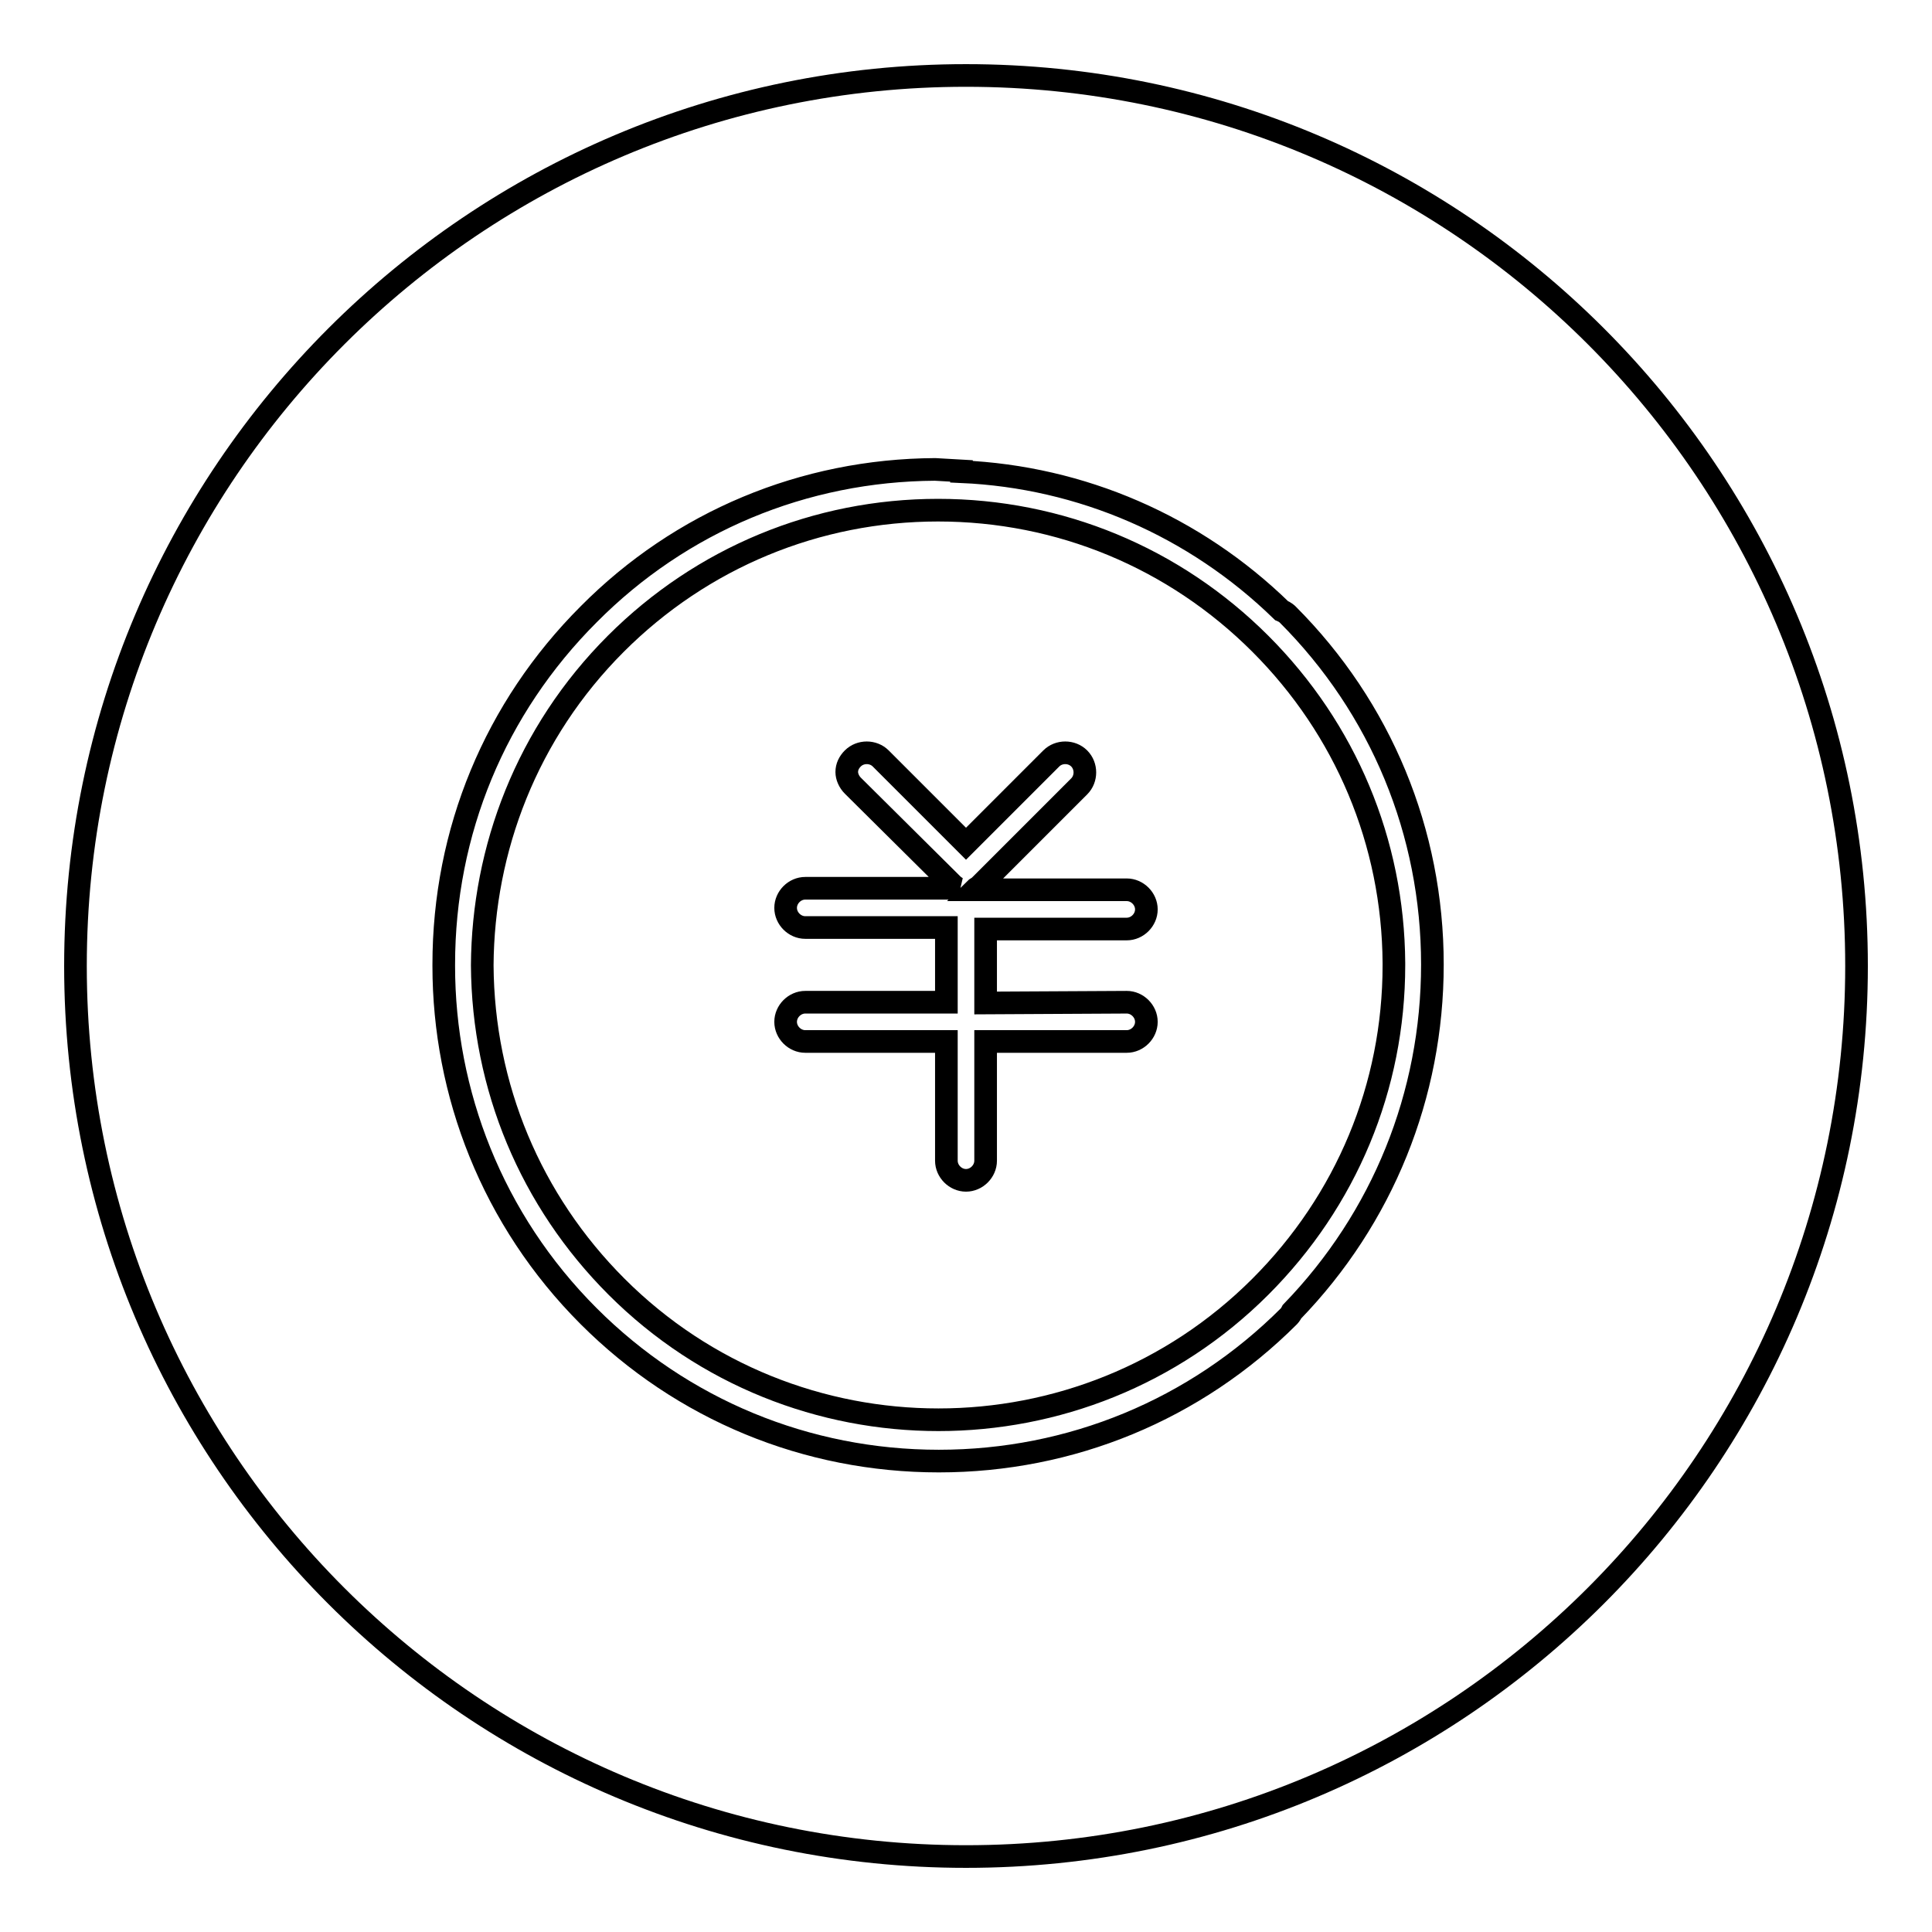
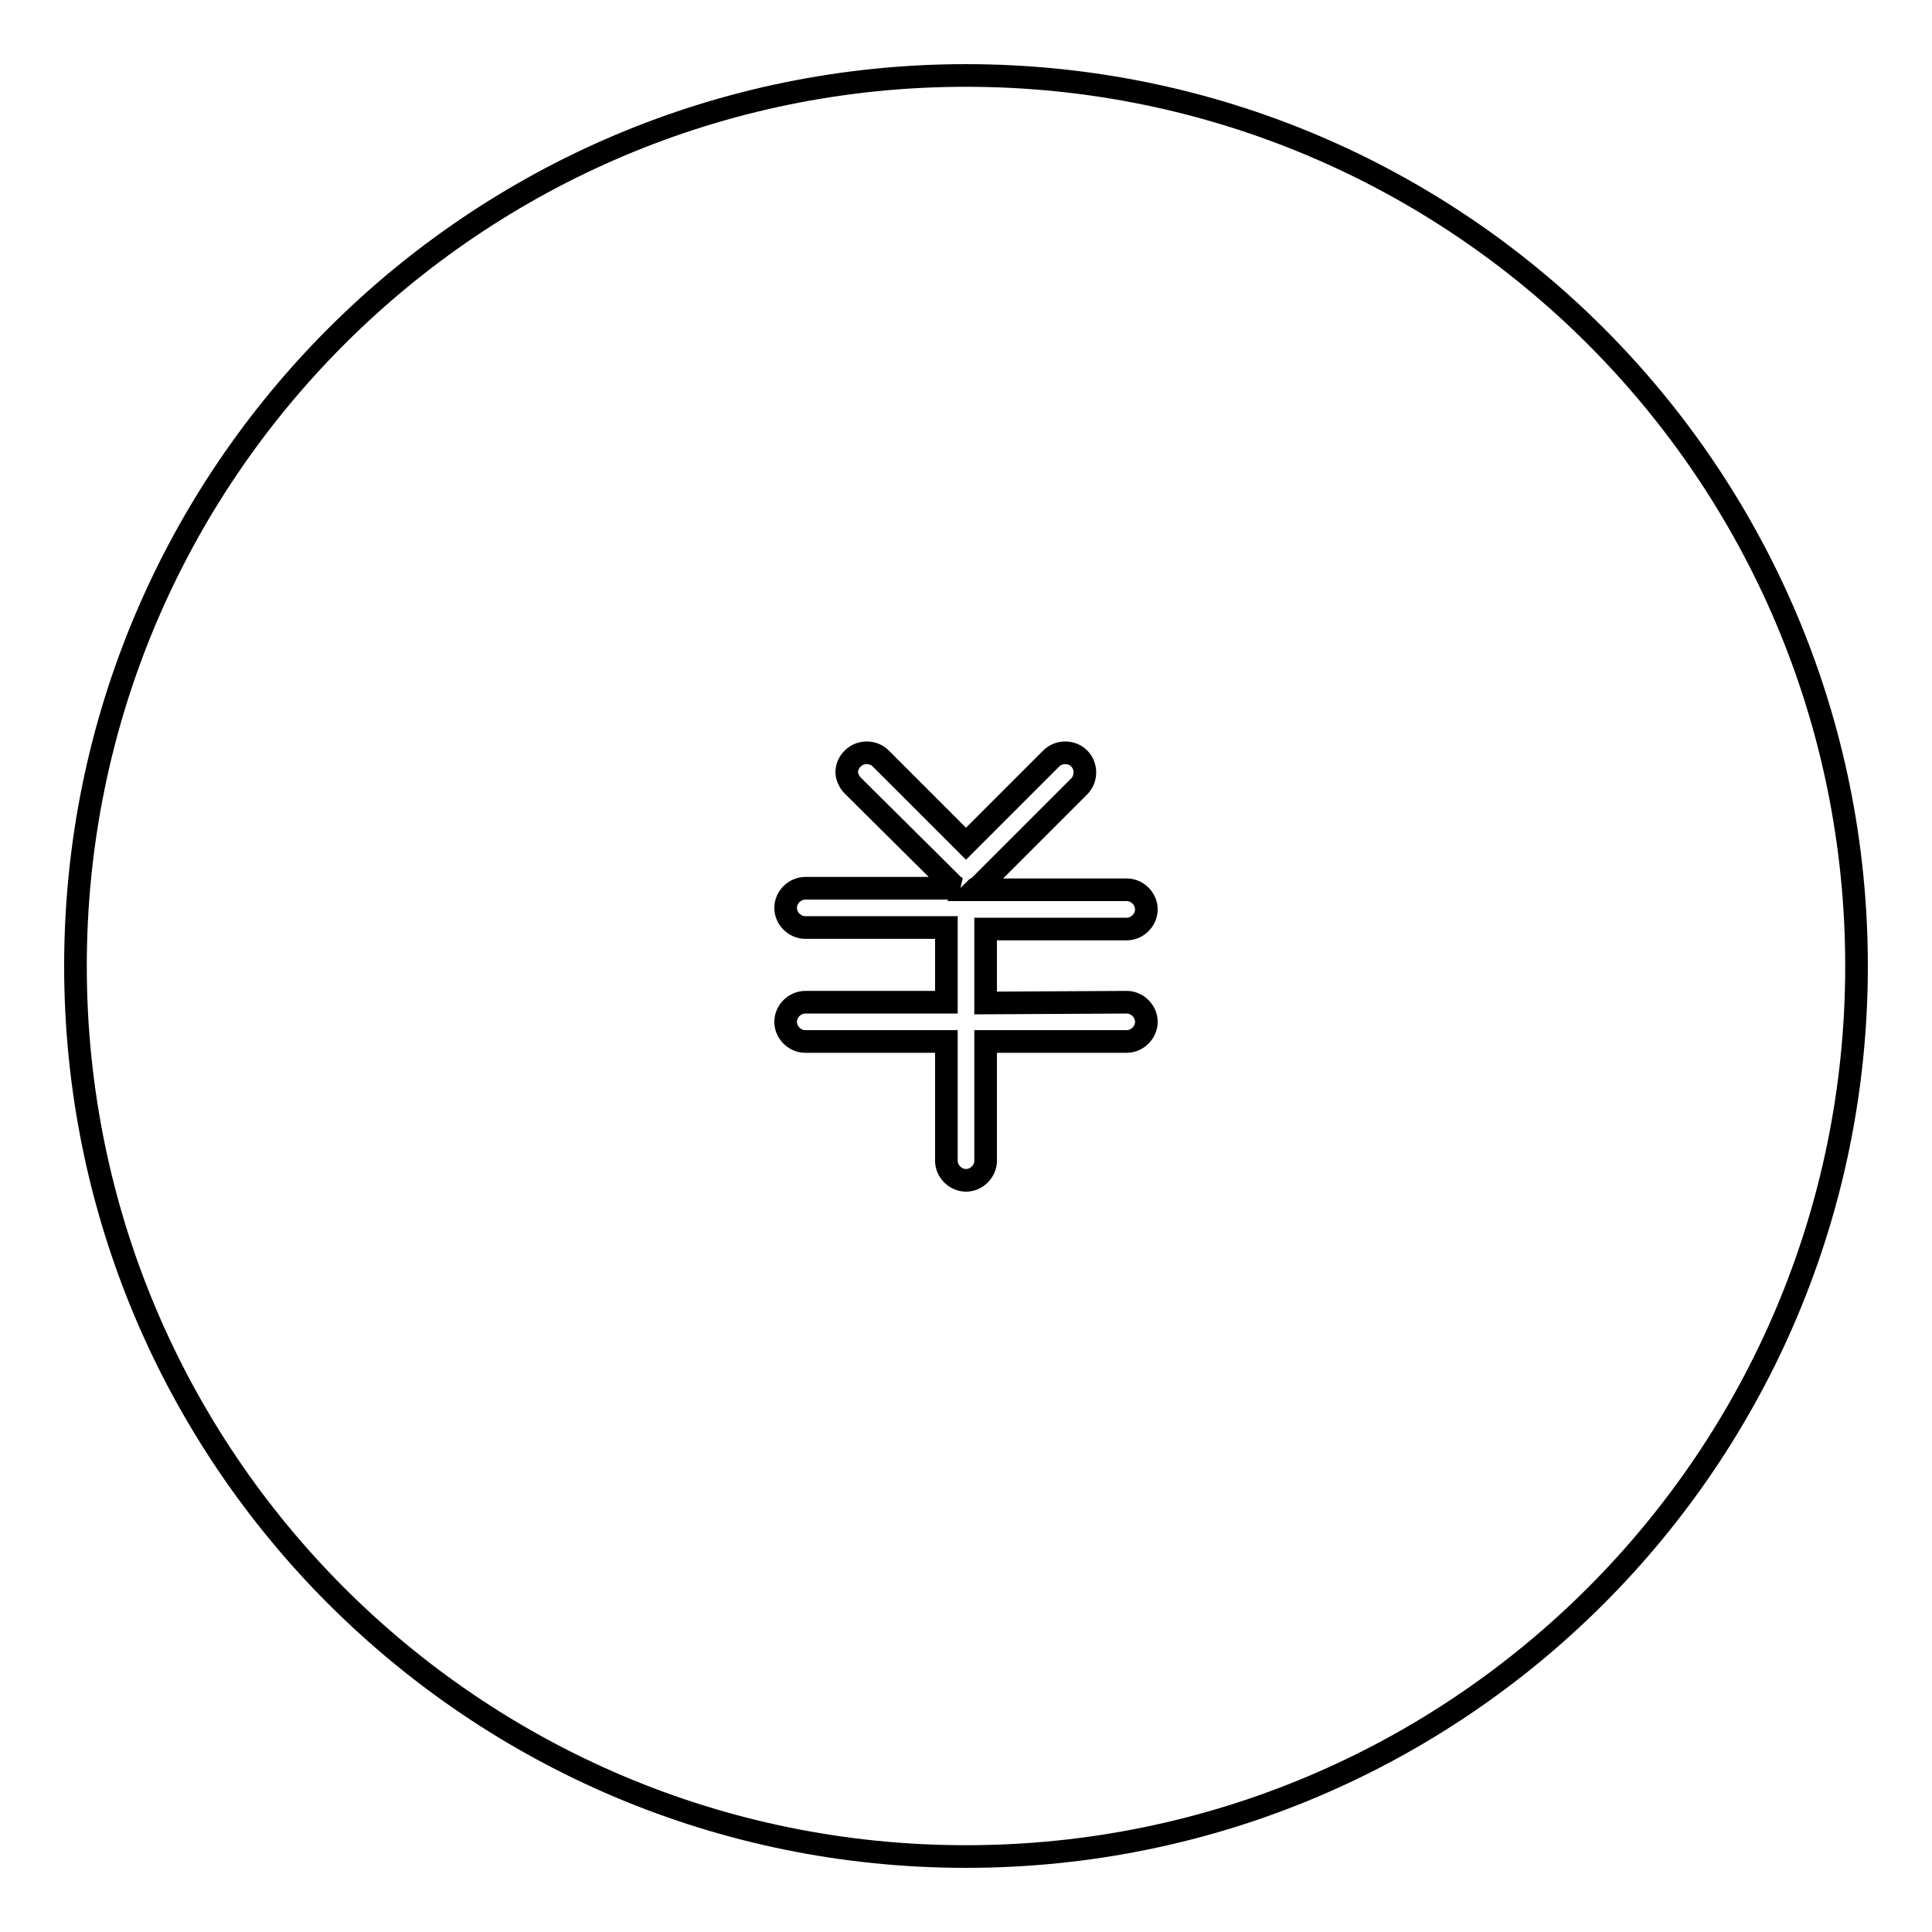
<svg xmlns="http://www.w3.org/2000/svg" version="1.1" x="0px" y="0px" viewBox="0 0 256 256" enable-background="new 0 0 256 256" xml:space="preserve">
  <g>
    <g>
      <path stroke-width="3" fill-opacity="0" stroke="#000000" d="M10,128c0,65.2,52.8,118,118,118c65.2,0,118-52.8,118-118c0,0,0,0,0,0c0-65.2-52.8-118-118-118C62.9,10,10,62.8,10,128C10,128,10,128,10,128z" />
-       <path stroke-width="3" fill-opacity="0" stroke="#000000" d="M189.8,127.8c0-17.5-6.8-34-19.2-46.4c0,0-0.3-0.3-0.8-0.5c-11.5-11.2-26.5-17.7-42.4-18.4l0-0.1l-3.5-0.2c-17.4,0.1-33.7,6.9-45.9,19.2c-12.4,12.4-19.2,28.8-19.2,46.4c0,0.1,0,0.1,0,0.2c0,16.8,6.4,33.6,19.2,46.4c12.4,12.4,28.9,19.2,46.4,19.2c17.5,0,34-6.8,46.4-19.2c0,0,0.2-0.2,0.4-0.6C183.2,161.4,189.8,145.1,189.8,127.8z M81.6,85.3c11.4-11.4,26.6-17.7,42.7-17.7c16.1,0,31.3,6.3,42.7,17.7c11.3,11.3,17.6,26.3,17.7,42.3l0,0.3c0,16.1-6.3,31.2-17.7,42.6c-23.5,23.5-61.8,23.5-85.3,0C70.3,159.1,64,144,63.9,127.9C64,112.5,69.8,97.1,81.6,85.3z" />
      <path stroke-width="3" fill-opacity="0" stroke="#000000" d="M149.3,132.8c1.4,0,2.6,1.2,2.6,2.6c0,1.4-1.2,2.6-2.6,2.6h-18.7v15.8c0,1.4-1.2,2.6-2.6,2.6c-1.4,0-2.6-1.2-2.6-2.6V138h-18.7c-1.4,0-2.6-1.2-2.6-2.6c0-1.4,1.2-2.6,2.6-2.6h18.7v-9.9h-18.7c-1.4,0-2.6-1.2-2.6-2.6c0-1.4,1.2-2.6,2.6-2.6h20.2c-0.2-0.1-0.5-0.3-0.7-0.5L113,104.1c-0.5-0.5-0.8-1.2-0.8-1.8c0-0.7,0.3-1.3,0.8-1.8c1-1,2.7-1,3.7,0l11.3,11.3l11.3-11.3c1-1,2.7-1,3.7,0s1,2.7,0,3.7l-13.2,13.2c-0.2,0.2-0.5,0.3-0.7,0.5h20.2c1.4,0,2.6,1.2,2.6,2.6c0,1.4-1.2,2.6-2.6,2.6h-18.7v9.8L149.3,132.8L149.3,132.8L149.3,132.8z" />
    </g>
  </g>
</svg>